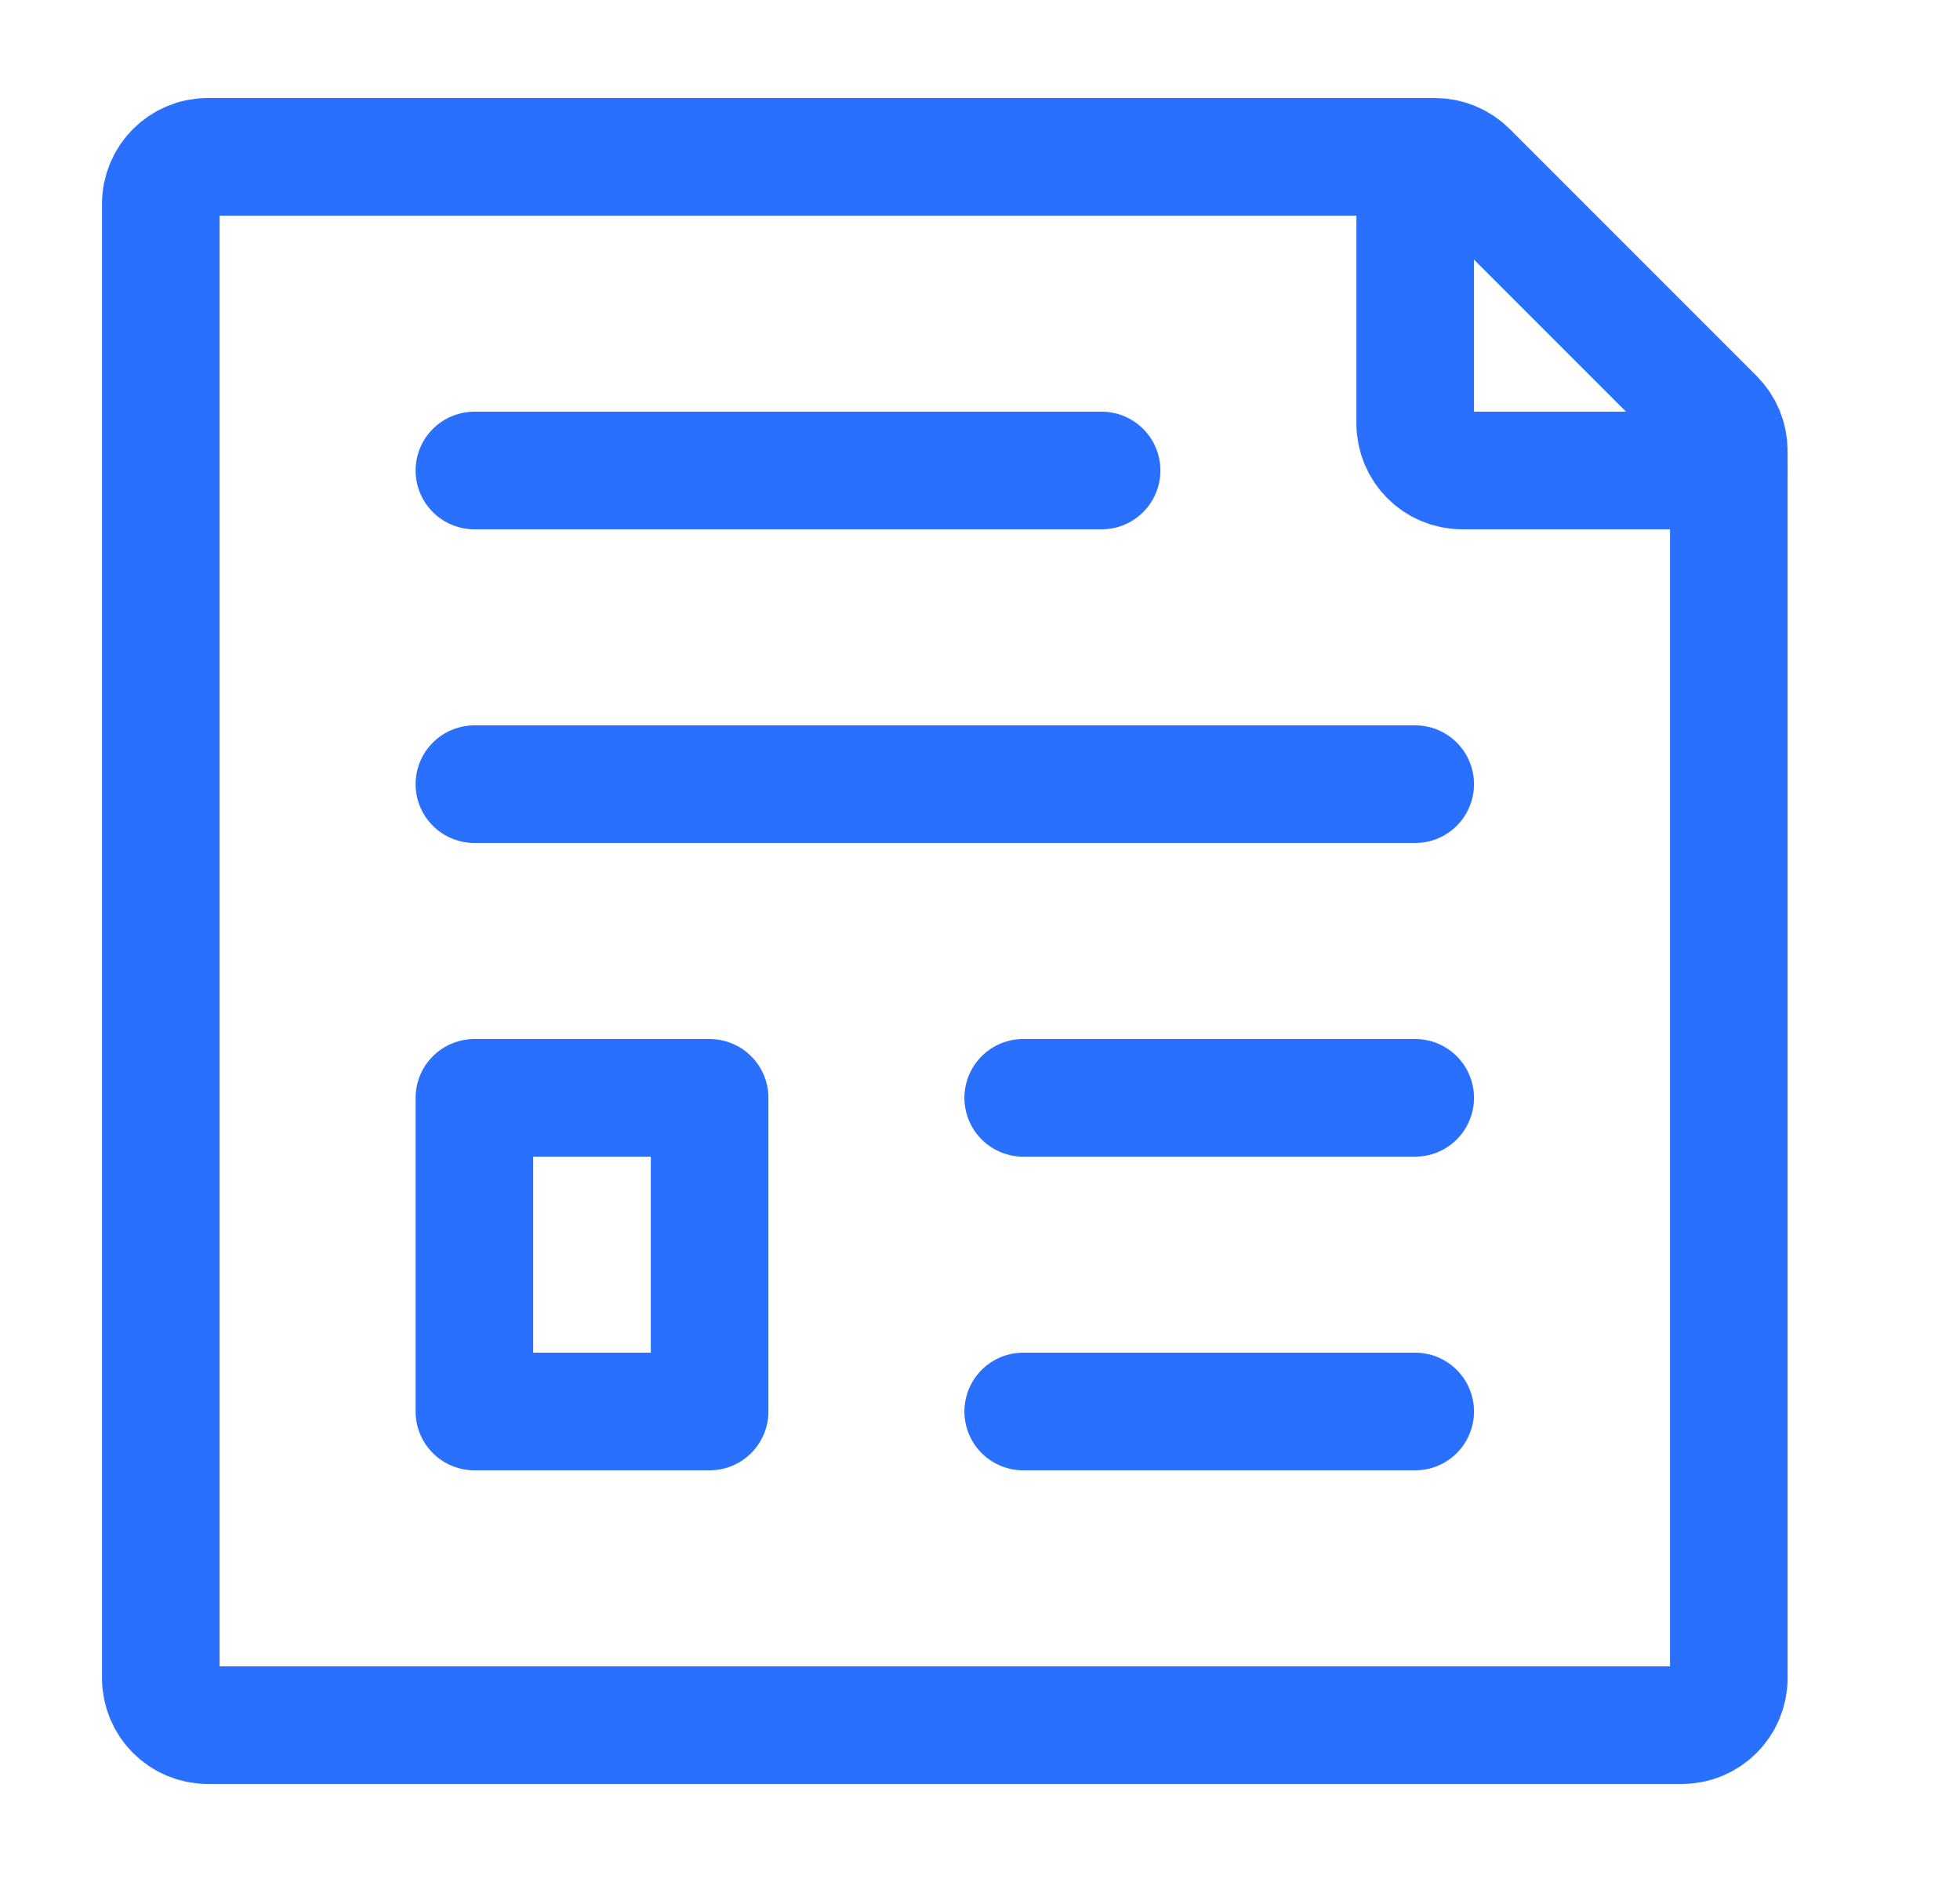
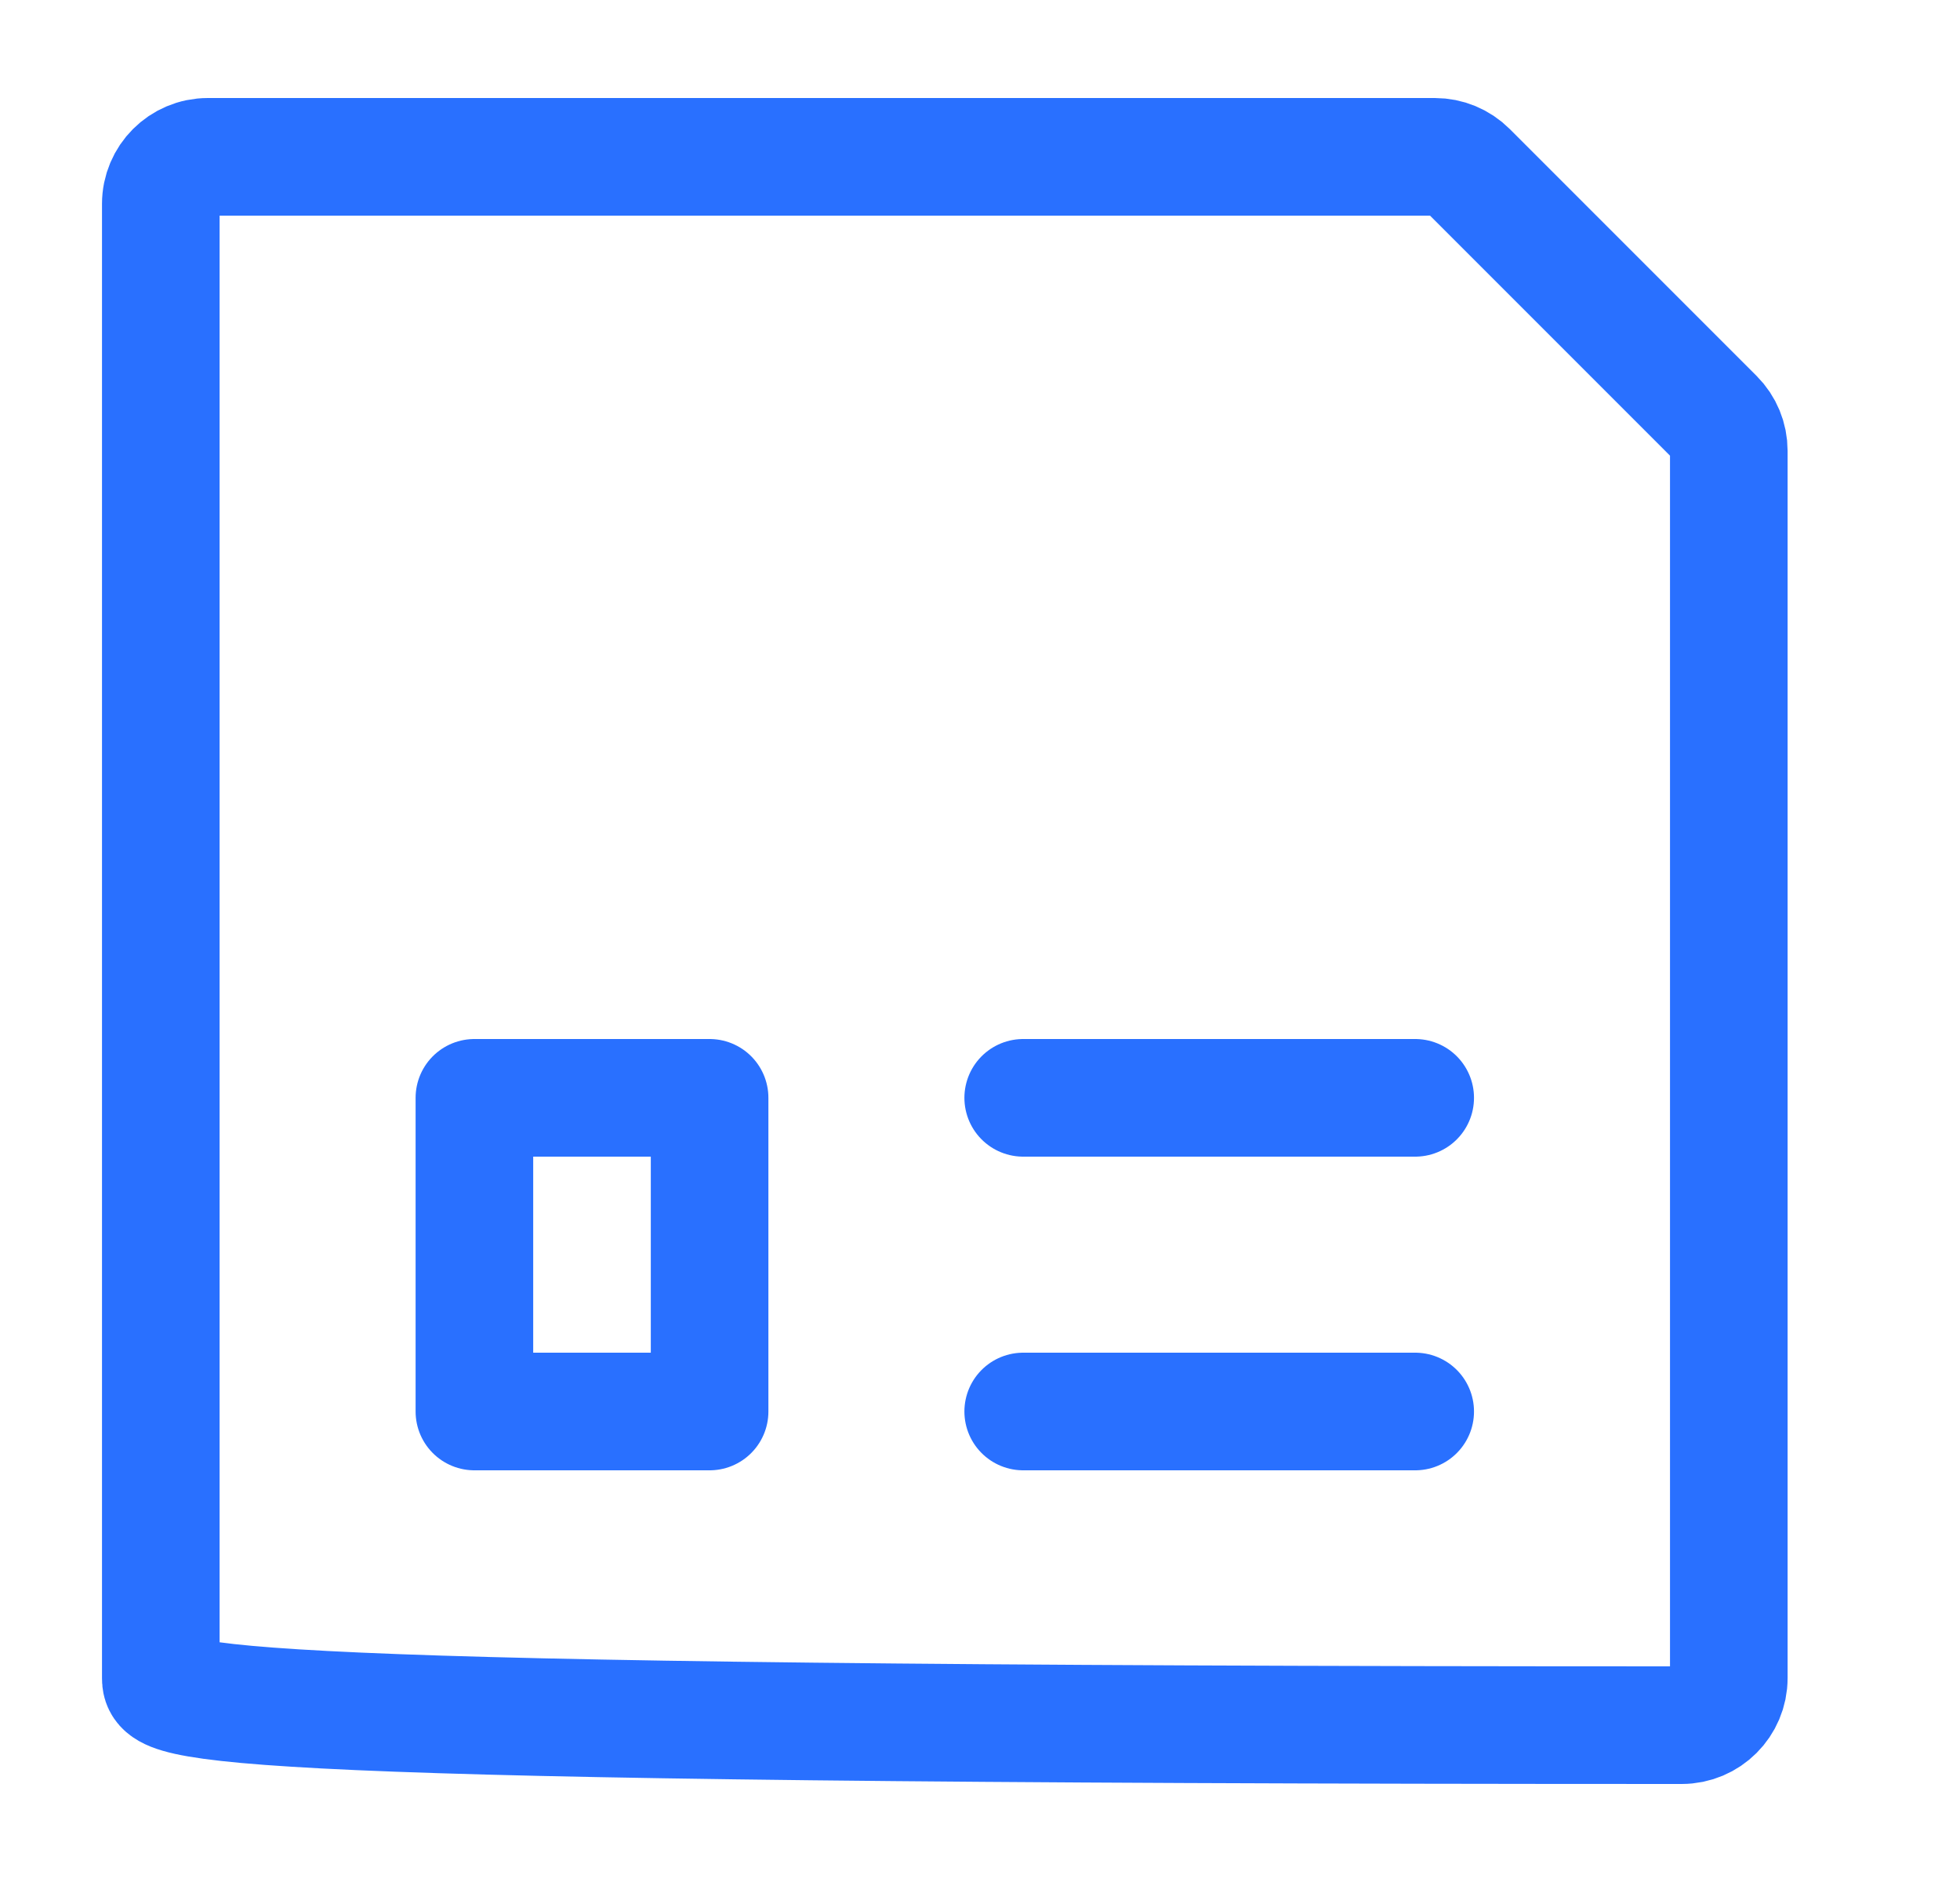
<svg xmlns="http://www.w3.org/2000/svg" width="25" height="24" viewBox="0 0 25 24" fill="none">
-   <path d="M6.051 6L14.051 6" stroke="#2970FF" stroke-width="1.5" stroke-linecap="round" stroke-linejoin="round" />
-   <path d="M6.051 10H18.051" stroke="#2970FF" stroke-width="1.5" stroke-linecap="round" stroke-linejoin="round" />
  <path d="M13.051 14L18.051 14" stroke="#2970FF" stroke-width="1.5" stroke-linecap="round" stroke-linejoin="round" />
  <path d="M13.051 18L18.051 18" stroke="#2970FF" stroke-width="1.5" stroke-linecap="round" stroke-linejoin="round" />
-   <path d="M2.051 21.4V2.6C2.051 2.269 2.319 2 2.651 2H18.302C18.461 2 18.614 2.063 18.727 2.176L21.875 5.324C21.988 5.437 22.051 5.589 22.051 5.749V21.4C22.051 21.731 21.782 22 21.451 22H2.651C2.319 22 2.051 21.731 2.051 21.4Z" stroke="#2970FF" stroke-width="1.5" stroke-linecap="round" stroke-linejoin="round" />
+   <path d="M2.051 21.4V2.6C2.051 2.269 2.319 2 2.651 2H18.302C18.461 2 18.614 2.063 18.727 2.176L21.875 5.324C21.988 5.437 22.051 5.589 22.051 5.749V21.4C22.051 21.731 21.782 22 21.451 22C2.319 22 2.051 21.731 2.051 21.4Z" stroke="#2970FF" stroke-width="1.5" stroke-linecap="round" stroke-linejoin="round" />
  <path d="M6.051 18V14H9.051V18H6.051Z" stroke="#2970FF" stroke-width="1.5" stroke-linecap="round" stroke-linejoin="round" />
-   <path d="M18.051 2V5.4C18.051 5.731 18.319 6 18.651 6H22.051" stroke="#2970FF" stroke-width="1.5" stroke-linecap="round" stroke-linejoin="round" />
</svg>